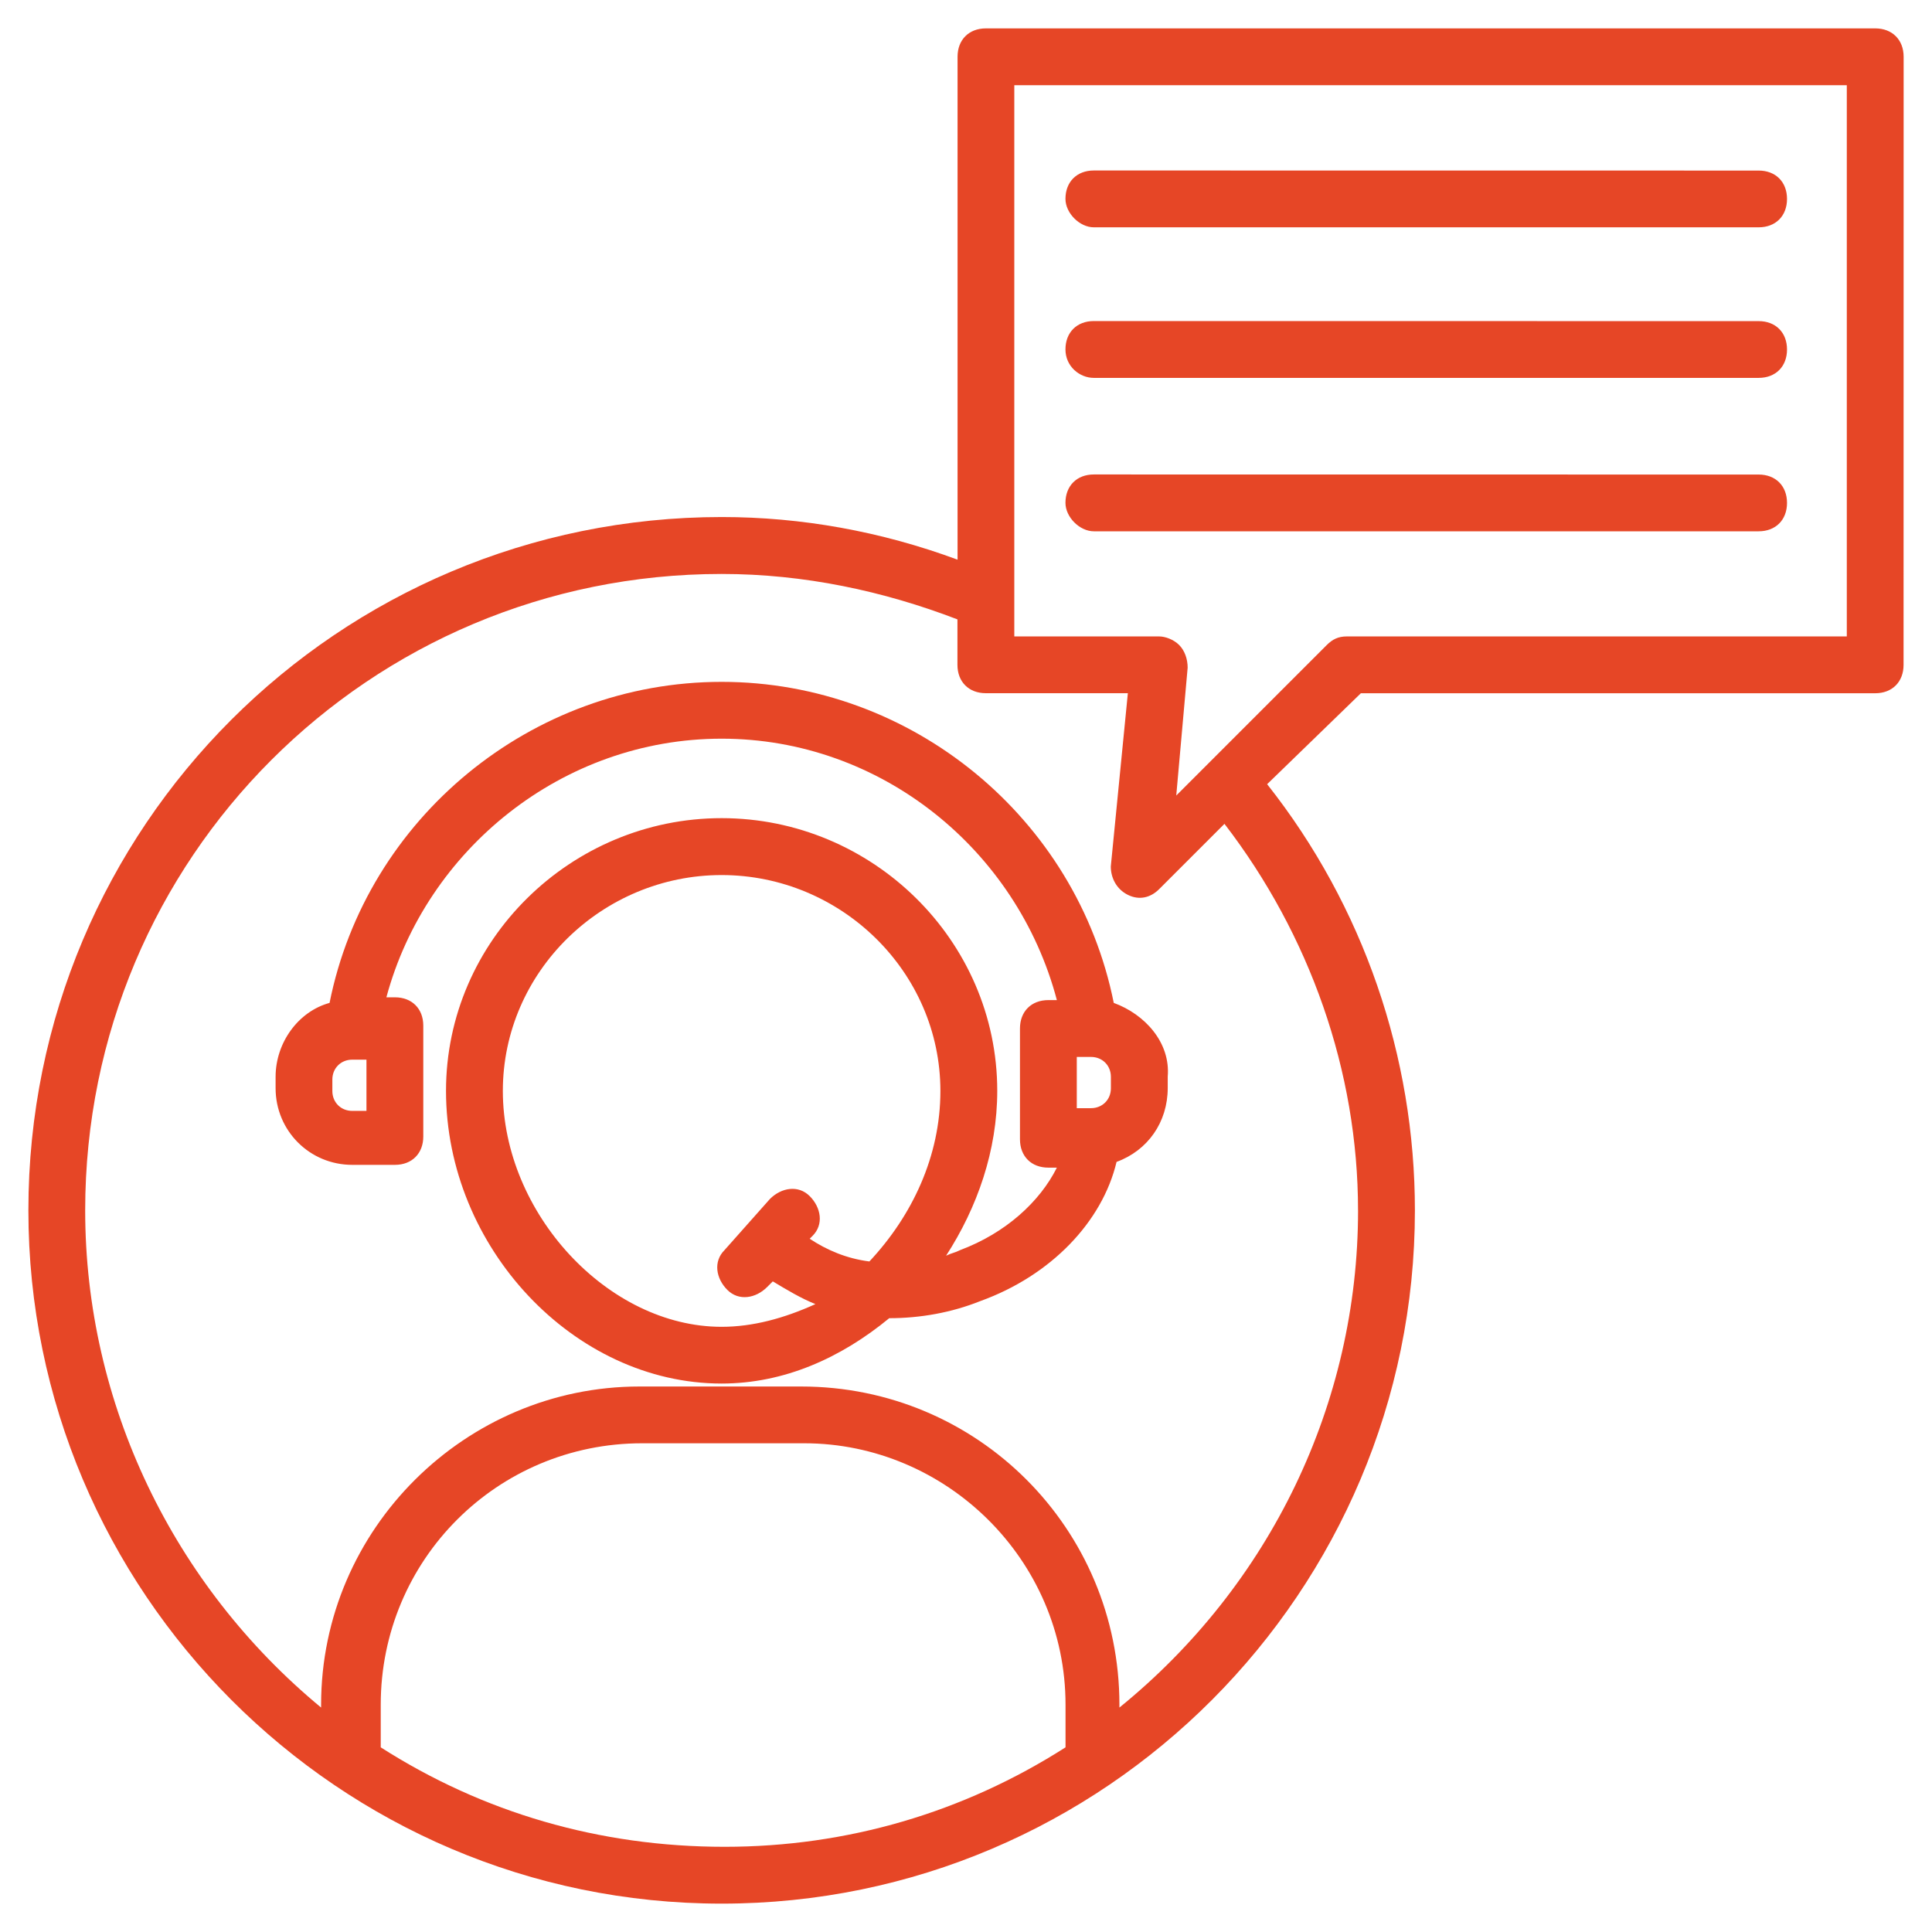
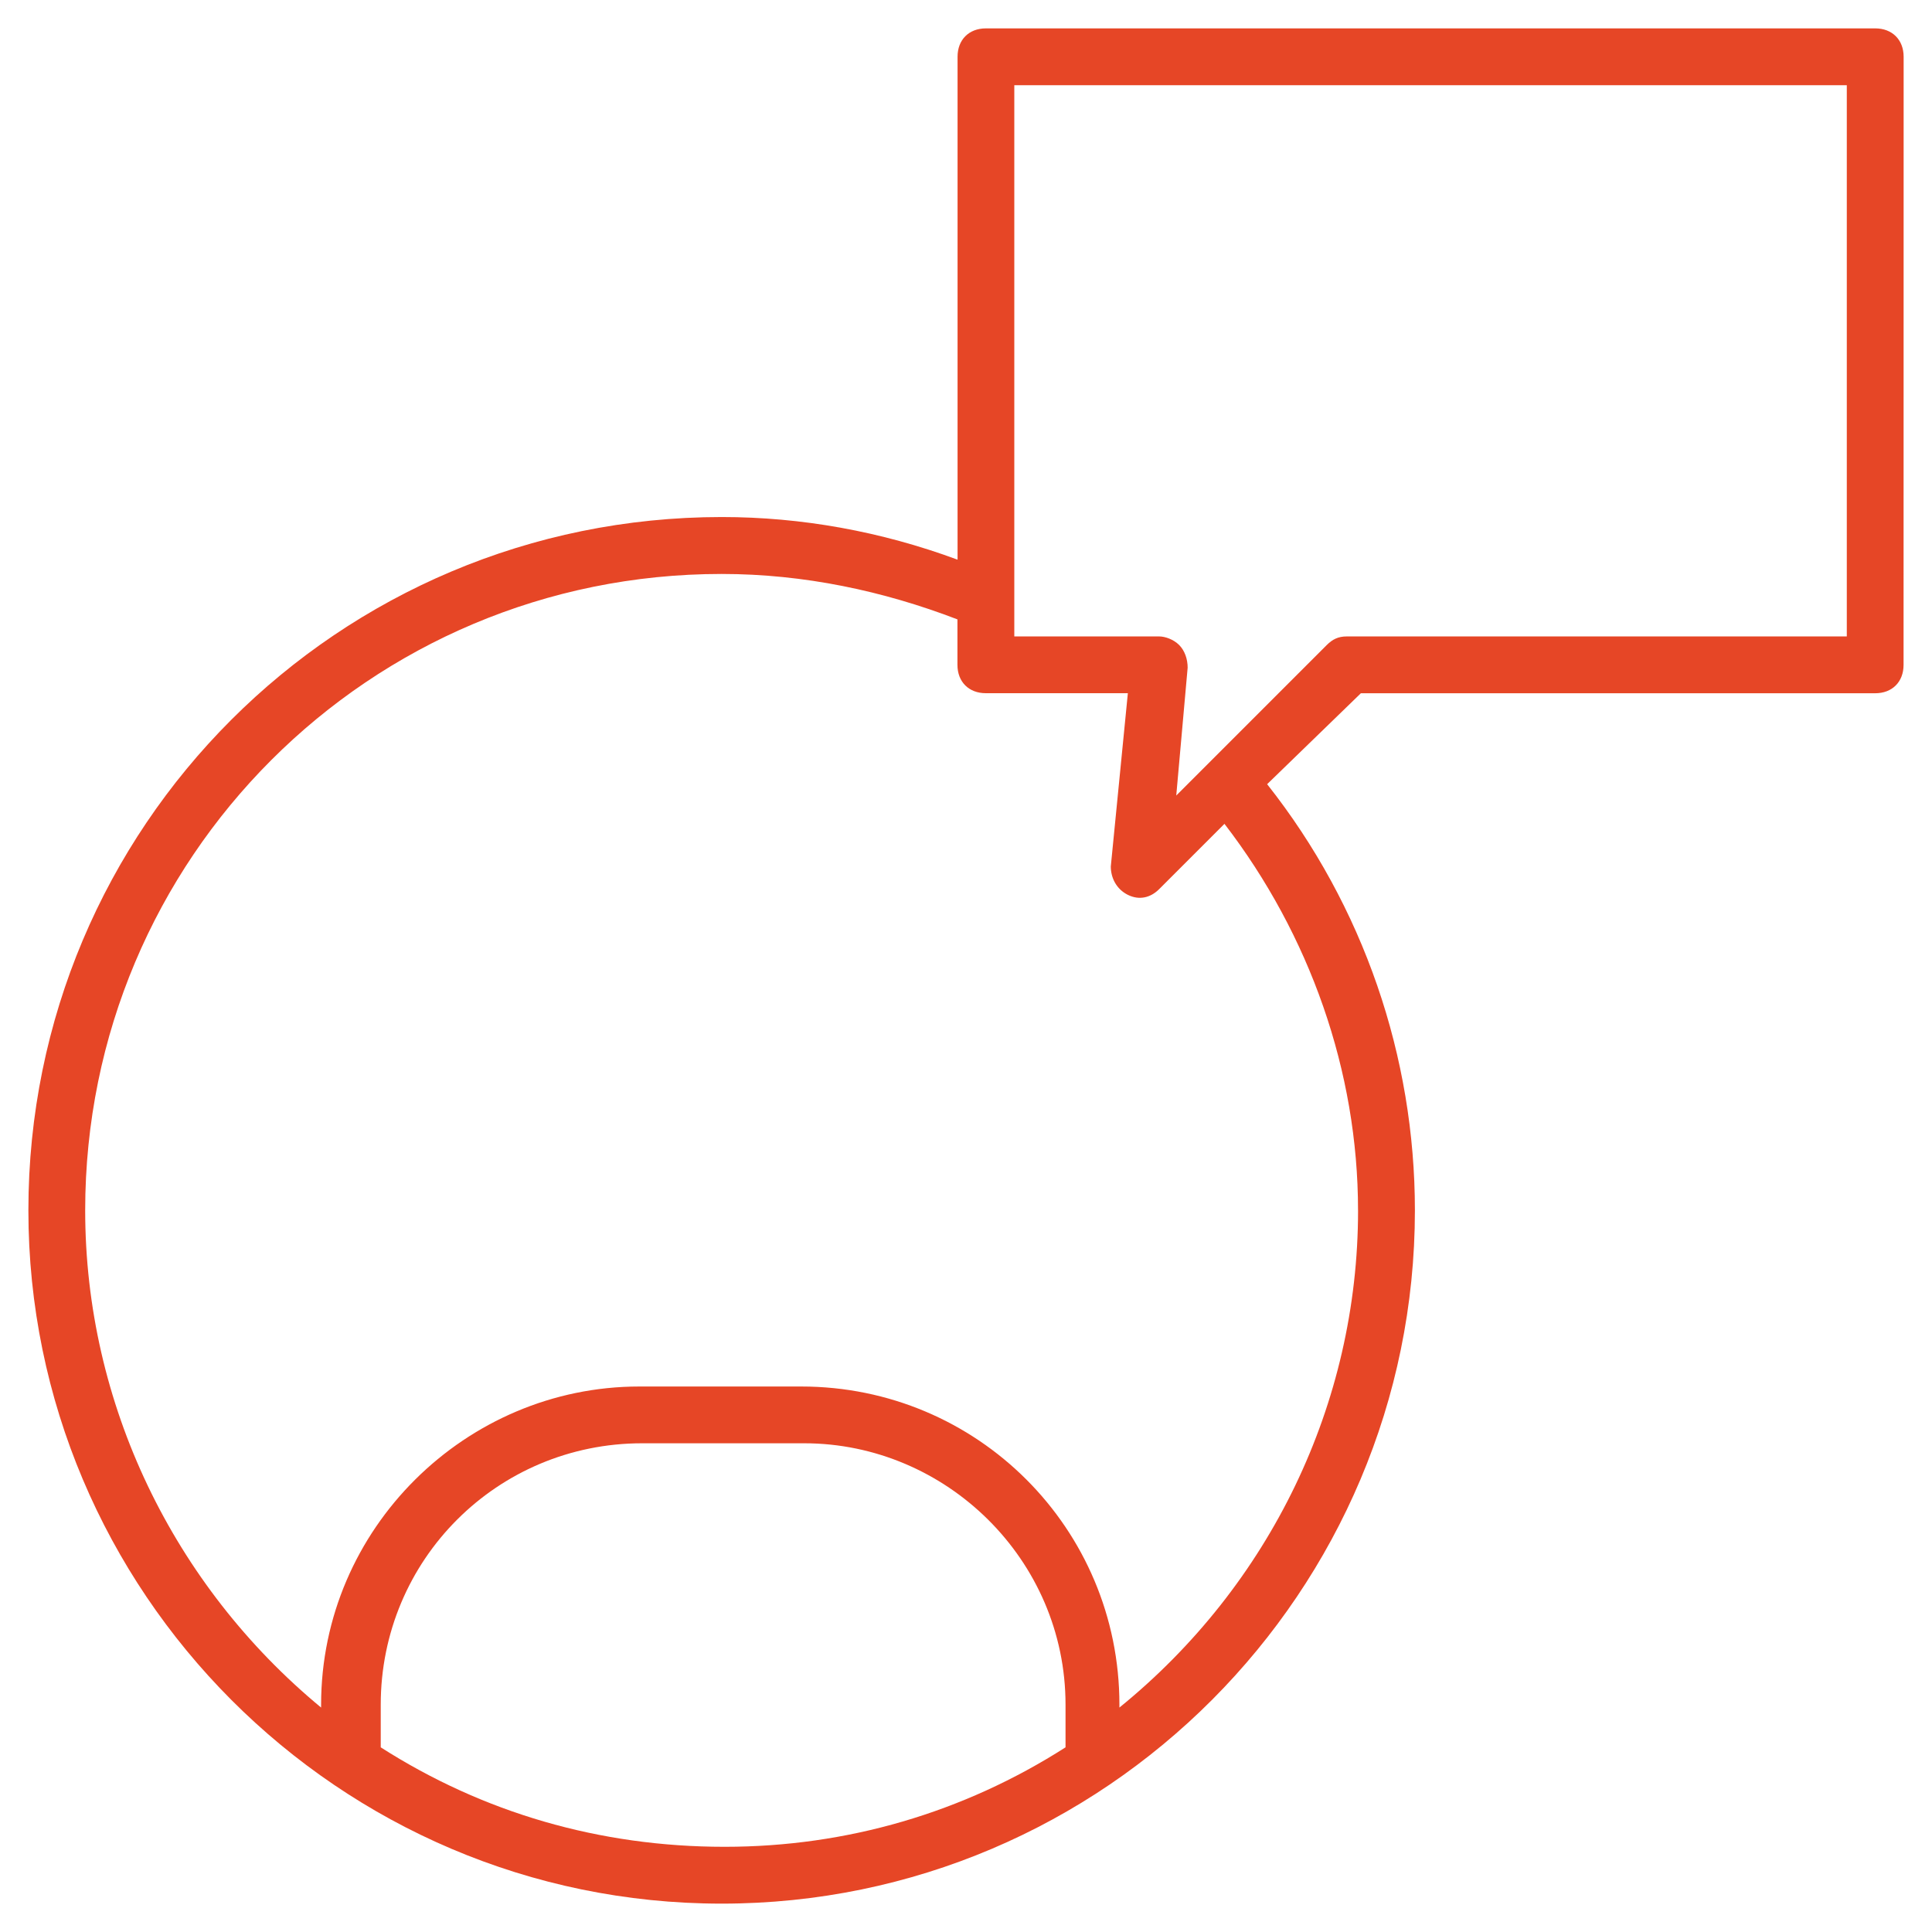
<svg xmlns="http://www.w3.org/2000/svg" width="812" height="812" viewBox="0 0 812 812" fill="none">
-   <path d="M468.102 421.509C452.559 343.893 383.321 286.579 303.29 286.579C223.295 286.579 154.02 343.895 138.511 421.509C125.38 425.093 115.832 438.225 115.832 452.562V457.351C115.832 475.272 130.169 489.578 148.059 489.578H165.98C173.148 489.578 177.906 484.788 177.906 477.651V431.088C177.906 423.919 173.117 419.161 165.98 419.161H162.395C179.111 357.024 236.427 310.459 303.294 310.459C370.157 310.459 427.473 357.022 444.192 420.33H440.607C433.439 420.33 428.681 425.12 428.681 432.257V478.82C428.681 485.989 433.47 490.747 440.607 490.747H444.192C437.023 505.084 422.687 518.215 403.592 525.384C401.213 526.589 400.008 526.589 397.629 527.763C410.76 507.463 419.134 483.579 419.134 458.489C419.134 395.21 366.607 343.859 303.294 343.859C240.015 343.859 187.454 395.212 187.454 458.489C187.454 524.179 241.185 581.491 303.294 581.491C329.557 581.491 353.441 570.739 373.741 554.023C386.873 554.023 400.005 551.644 411.962 546.854C441.81 536.102 463.315 513.423 469.278 488.334C482.41 483.544 490.783 471.618 490.783 457.281V452.492C491.988 438.218 481.234 426.298 468.102 421.509ZM154.02 466.898H148.057C143.268 466.898 139.684 463.314 139.684 458.525V453.736C139.684 448.946 143.268 445.362 148.057 445.362H154.02V466.898ZM303.29 557.647C255.522 557.647 211.339 509.879 211.339 458.527C211.339 408.379 253.144 367.777 303.29 367.777C353.438 367.777 395.241 408.377 395.241 458.527C395.241 485.995 383.315 511.053 365.394 530.179C355.846 528.974 347.473 525.39 340.305 520.632L341.51 519.426C346.299 514.637 345.094 507.5 340.305 502.71C335.515 497.921 328.378 499.126 323.589 503.916L304.494 525.421C299.704 530.21 300.909 537.347 305.699 542.137C310.489 546.926 317.626 545.721 322.415 540.931L324.794 538.552C330.757 542.137 336.72 545.721 342.715 548.1C329.583 554.063 316.422 557.647 303.29 557.647ZM452.56 444.219H458.523C463.313 444.219 466.897 447.803 466.897 452.593V457.382C466.897 462.172 463.313 465.755 458.523 465.755H452.56V444.219Z" fill="#E64626" />
  <path d="M788.119 11.927H414.38C407.211 11.927 402.453 16.716 402.453 23.853V235.225C370.226 223.298 336.764 217.304 303.332 217.304C142.11 217.336 11.93 347.476 11.93 508.707C11.93 668.695 142.101 800.077 303.3 800.077C464.498 800.077 594.67 668.727 594.67 508.707C594.67 444.222 573.165 380.946 532.565 329.587L571.96 291.367H788.122C795.291 291.367 800.049 286.577 800.049 279.44L800.08 23.879C800.08 16.711 795.288 11.927 788.119 11.927ZM160.021 734.387V716.466C160.021 655.566 208.994 606.595 269.892 606.595H337.961C397.656 606.595 447.832 655.568 447.832 716.466V734.387C404.853 761.856 355.882 776.192 304.531 776.192C251.972 776.192 203 761.856 160.021 734.387ZM570.779 508.708C570.779 589.908 533.763 666.317 470.481 717.668V716.463C470.481 642.431 410.786 582.735 336.752 582.735H268.684C195.857 582.735 134.956 642.43 134.956 716.463V717.668C72.819 666.316 35.803 589.908 35.803 508.708C35.803 360.648 155.223 241.227 303.283 241.227C337.92 241.227 371.352 248.396 402.404 260.322V279.417C402.404 286.586 407.194 291.344 414.331 291.344H474.026L466.857 364.171C466.857 368.96 469.236 373.718 474.026 376.097C478.815 378.476 483.573 377.303 487.158 373.718L514.626 346.25C550.468 392.877 570.768 450.194 570.768 508.715L570.779 508.708ZM776.191 267.487H566.021C562.436 267.487 560.057 268.693 557.647 271.072L494.368 334.351L499.158 280.619C499.158 277.035 497.952 273.451 495.573 271.072C493.194 268.693 489.61 267.487 487.2 267.487H426.3V35.816H776.191L776.191 267.487Z" fill="#E64626" />
-   <path d="M459.729 95.54H739.139C746.307 95.54 751.065 90.751 751.065 83.614C751.065 76.445 746.276 71.687 739.139 71.687L459.729 71.655C452.561 71.655 447.803 76.445 447.803 83.582C447.803 89.577 453.766 95.54 459.729 95.54Z" fill="#E64626" />
-   <path d="M459.729 158.819H739.139C746.307 158.819 751.065 154.029 751.065 146.892C751.065 139.724 746.276 134.965 739.139 134.965L459.729 134.934C452.561 134.934 447.803 139.723 447.803 146.86C447.803 154.029 453.766 158.819 459.729 158.819Z" fill="#E64626" />
-   <path d="M459.729 223.3H739.139C746.307 223.3 751.065 218.511 751.065 211.373C751.065 204.205 746.276 199.447 739.139 199.447L459.729 199.415C452.561 199.415 447.803 204.205 447.803 211.342C447.803 217.337 453.766 223.3 459.729 223.3Z" fill="#E64626" />
</svg>